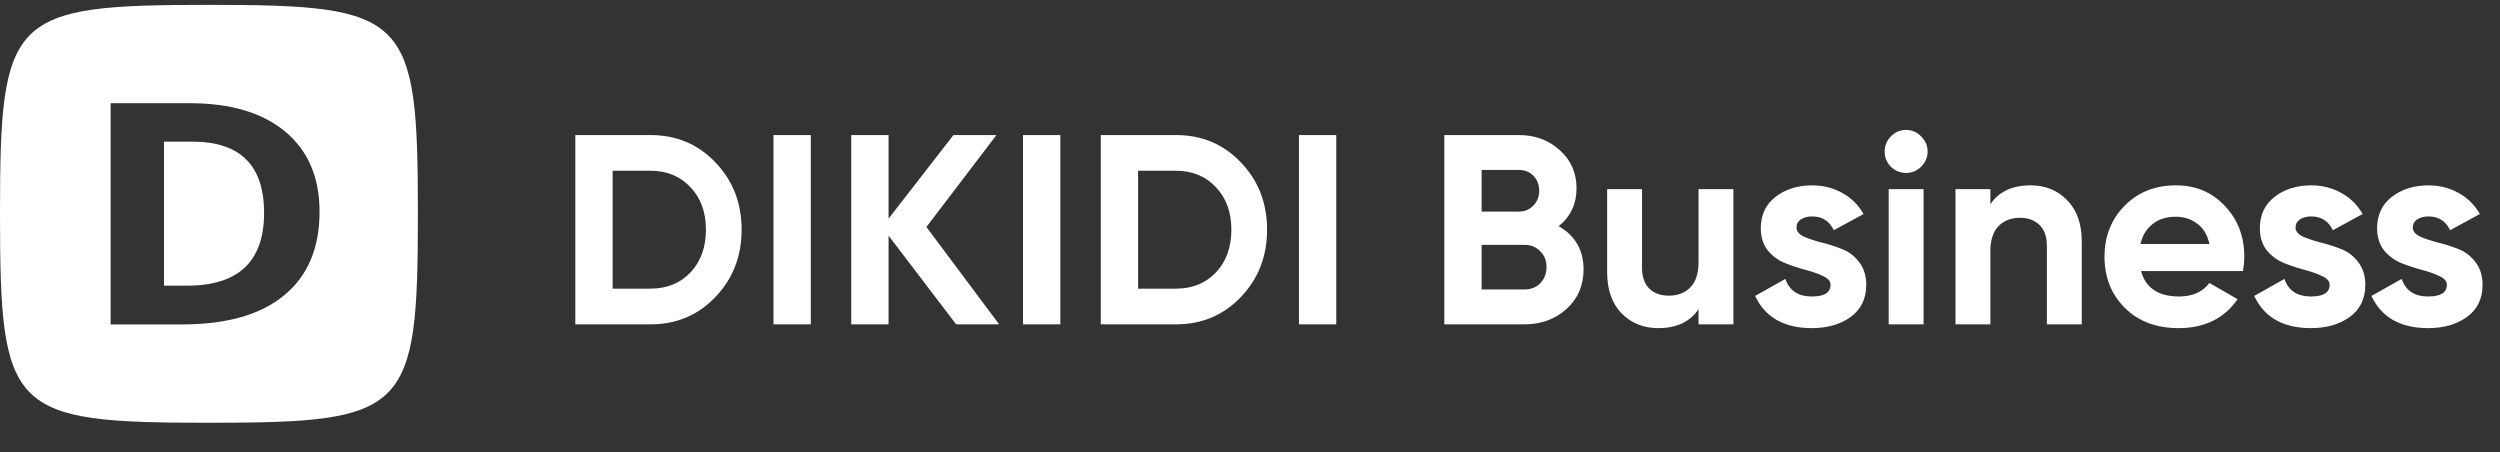
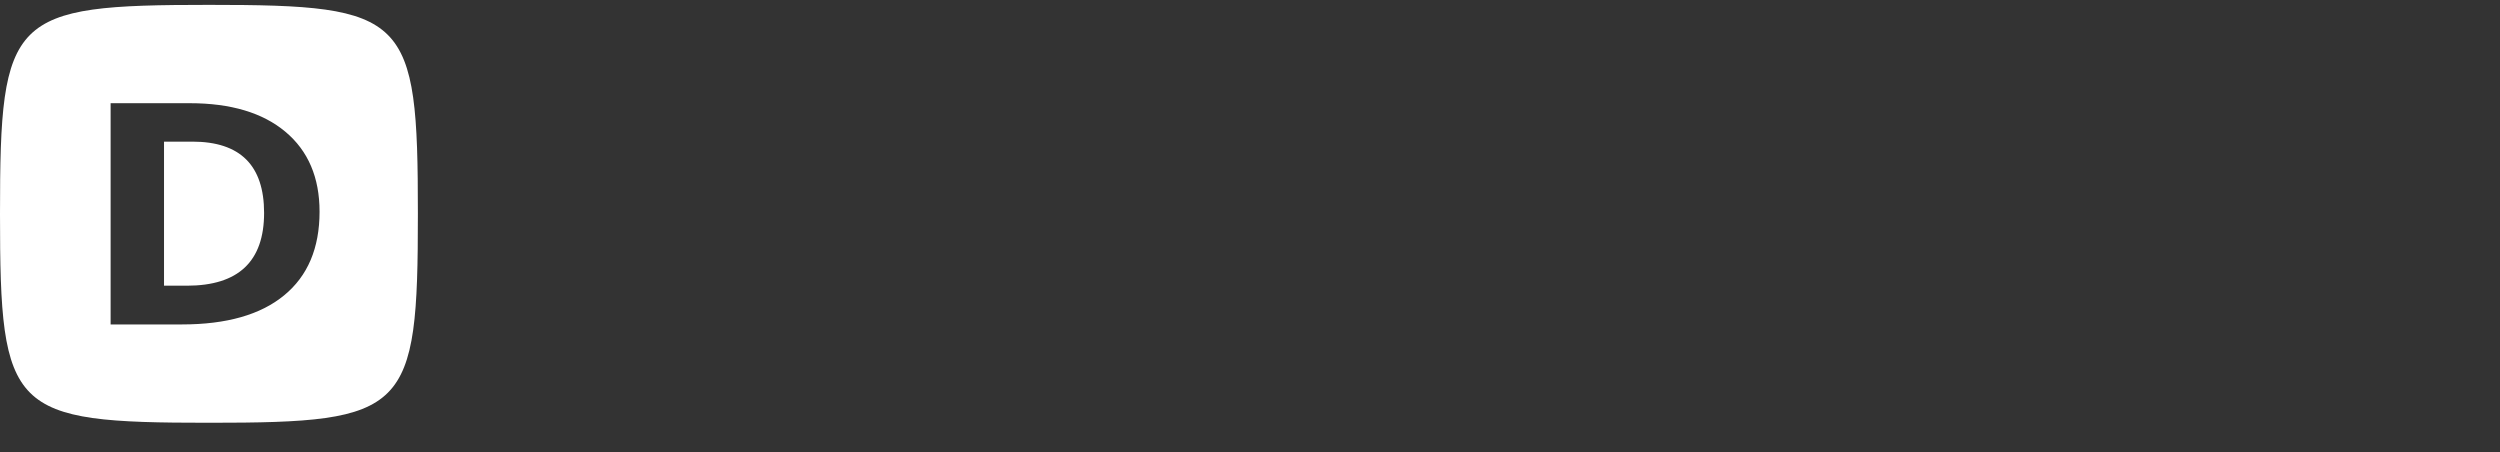
<svg xmlns="http://www.w3.org/2000/svg" width="293" height="53" viewBox="0 0 293 53" fill="none">
  <rect x="0" y="0" width="293" height="53" fill="#333333" stroke="none" />
  <path fill-rule="evenodd" clip-rule="evenodd" d="M24.488 0.571C1.224 0.571 0 1.796 0 25.059C0 48.323 1.224 49.548 24.488 49.548C47.752 49.548 48.976 48.323 48.976 25.059C48.976 1.796 47.752 0.571 24.488 0.571ZM33.294 34.619C36.066 32.349 37.452 29.079 37.452 24.811C37.452 20.803 36.12 17.682 33.455 15.447C30.79 13.213 27.049 12.095 22.231 12.095H12.964V38.024H21.322C26.544 38.024 30.535 36.889 33.294 34.619ZM22.554 16.6C28.152 16.6 30.952 19.384 30.952 24.953C30.952 30.64 27.937 33.484 21.908 33.484H19.223V16.6H22.554Z" fill="white" />
-   <path d="M76.237 15.829C79.28 15.829 81.815 16.895 83.843 19.029C85.892 21.163 86.917 23.793 86.917 26.92C86.917 30.047 85.892 32.677 83.843 34.811C81.815 36.945 79.28 38.012 76.237 38.012H67.427V15.829H76.237ZM76.237 33.829C78.16 33.829 79.723 33.195 80.928 31.927C82.132 30.639 82.734 28.97 82.734 26.92C82.734 24.871 82.132 23.212 80.928 21.945C79.723 20.656 78.16 20.012 76.237 20.012H71.801V33.829H76.237ZM90.653 15.829H95.026V38.012H90.653V15.829ZM117.101 38.012H112.062L104.14 27.617V38.012H99.767V15.829H104.14V25.621L111.746 15.829H116.784L108.577 26.603L117.101 38.012ZM119.897 15.829H124.271V38.012H119.897V15.829ZM137.821 15.829C140.863 15.829 143.398 16.895 145.427 19.029C147.476 21.163 148.501 23.793 148.501 26.92C148.501 30.047 147.476 32.677 145.427 34.811C143.398 36.945 140.863 38.012 137.821 38.012H129.011V15.829H137.821ZM137.821 33.829C139.743 33.829 141.307 33.195 142.511 31.927C143.715 30.639 144.317 28.97 144.317 26.92C144.317 24.871 143.715 23.212 142.511 21.945C141.307 20.656 139.743 20.012 137.821 20.012H133.384V33.829H137.821ZM152.237 15.829H156.61V38.012H152.237V15.829ZM182.678 26.508C184.621 27.628 185.593 29.318 185.593 31.579C185.593 33.459 184.928 35.001 183.597 36.206C182.266 37.41 180.628 38.012 178.685 38.012H169.273V15.829H178.019C179.921 15.829 181.516 16.42 182.805 17.603C184.114 18.765 184.769 20.255 184.769 22.072C184.769 23.91 184.072 25.389 182.678 26.508ZM178.019 19.917H173.646V24.797H178.019C178.695 24.797 179.255 24.565 179.699 24.1C180.164 23.635 180.396 23.054 180.396 22.357C180.396 21.66 180.174 21.079 179.731 20.614C179.287 20.149 178.716 19.917 178.019 19.917ZM178.685 33.924C179.424 33.924 180.037 33.681 180.523 33.195C181.009 32.688 181.252 32.054 181.252 31.294C181.252 30.554 181.009 29.941 180.523 29.456C180.037 28.948 179.424 28.695 178.685 28.695H173.646V33.924H178.685ZM199.068 22.167H203.156V38.012H199.068V36.237C198.075 37.716 196.501 38.456 194.347 38.456C192.614 38.456 191.177 37.875 190.037 36.713C188.917 35.551 188.357 33.945 188.357 31.896V22.167H192.445V31.389C192.445 32.445 192.73 33.258 193.301 33.829C193.871 34.378 194.632 34.653 195.582 34.653C196.639 34.653 197.484 34.325 198.118 33.67C198.751 33.015 199.068 32.033 199.068 30.723V22.167ZM210.548 26.667C210.548 27.089 210.823 27.438 211.372 27.712C211.942 27.966 212.629 28.198 213.432 28.41C214.235 28.6 215.038 28.853 215.84 29.17C216.643 29.466 217.319 29.973 217.869 30.691C218.439 31.41 218.724 32.308 218.724 33.385C218.724 35.012 218.111 36.269 216.886 37.156C215.682 38.023 214.171 38.456 212.354 38.456C209.101 38.456 206.882 37.199 205.699 34.684L209.249 32.688C209.714 34.061 210.749 34.748 212.354 34.748C213.812 34.748 214.541 34.294 214.541 33.385C214.541 32.963 214.256 32.624 213.685 32.371C213.136 32.096 212.46 31.853 211.657 31.642C210.854 31.431 210.052 31.167 209.249 30.85C208.446 30.533 207.759 30.037 207.189 29.36C206.64 28.663 206.365 27.797 206.365 26.762C206.365 25.198 206.935 23.973 208.076 23.086C209.238 22.177 210.675 21.723 212.386 21.723C213.675 21.723 214.847 22.019 215.904 22.61C216.96 23.181 217.795 24.005 218.407 25.082L214.921 26.984C214.414 25.906 213.569 25.367 212.386 25.367C211.858 25.367 211.414 25.484 211.055 25.716C210.717 25.948 210.548 26.265 210.548 26.667ZM223.381 20.265C222.705 20.265 222.114 20.022 221.607 19.536C221.121 19.029 220.878 18.438 220.878 17.762C220.878 17.086 221.121 16.494 221.607 15.987C222.114 15.48 222.705 15.226 223.381 15.226C224.079 15.226 224.67 15.48 225.156 15.987C225.663 16.494 225.917 17.086 225.917 17.762C225.917 18.438 225.663 19.029 225.156 19.536C224.67 20.022 224.079 20.265 223.381 20.265ZM221.353 38.012V22.167H225.441V38.012H221.353ZM237.993 21.723C239.725 21.723 241.151 22.304 242.271 23.466C243.412 24.628 243.982 26.234 243.982 28.283V38.012H239.894V28.79C239.894 27.734 239.609 26.931 239.039 26.381C238.468 25.811 237.708 25.526 236.757 25.526C235.701 25.526 234.856 25.853 234.222 26.508C233.588 27.163 233.271 28.146 233.271 29.456V38.012H229.183V22.167H233.271V23.941C234.264 22.462 235.838 21.723 237.993 21.723ZM250.927 31.769C251.477 33.755 252.966 34.748 255.396 34.748C256.959 34.748 258.142 34.22 258.945 33.163L262.241 35.065C260.677 37.325 258.375 38.456 255.332 38.456C252.713 38.456 250.61 37.663 249.026 36.079C247.441 34.494 246.649 32.498 246.649 30.089C246.649 27.702 247.431 25.716 248.994 24.131C250.558 22.526 252.565 21.723 255.015 21.723C257.339 21.723 259.251 22.526 260.751 24.131C262.273 25.737 263.033 27.723 263.033 30.089C263.033 30.617 262.98 31.177 262.875 31.769H250.927ZM250.864 28.6H258.945C258.713 27.522 258.227 26.72 257.487 26.191C256.769 25.663 255.945 25.399 255.015 25.399C253.917 25.399 253.008 25.684 252.29 26.255C251.572 26.804 251.096 27.586 250.864 28.6ZM269.039 26.667C269.039 27.089 269.314 27.438 269.863 27.712C270.434 27.966 271.12 28.198 271.923 28.41C272.726 28.6 273.529 28.853 274.332 29.17C275.134 29.466 275.81 29.973 276.36 30.691C276.93 31.41 277.215 32.308 277.215 33.385C277.215 35.012 276.603 36.269 275.377 37.156C274.173 38.023 272.663 38.456 270.846 38.456C267.592 38.456 265.374 37.199 264.191 34.684L267.74 32.688C268.205 34.061 269.24 34.748 270.846 34.748C272.303 34.748 273.032 34.294 273.032 33.385C273.032 32.963 272.747 32.624 272.177 32.371C271.627 32.096 270.951 31.853 270.148 31.642C269.346 31.431 268.543 31.167 267.74 30.85C266.937 30.533 266.25 30.037 265.68 29.36C265.131 28.663 264.856 27.797 264.856 26.762C264.856 25.198 265.427 23.973 266.567 23.086C267.729 22.177 269.166 21.723 270.877 21.723C272.166 21.723 273.339 22.019 274.395 22.61C275.451 23.181 276.286 24.005 276.898 25.082L273.413 26.984C272.905 25.906 272.06 25.367 270.877 25.367C270.349 25.367 269.905 25.484 269.546 25.716C269.208 25.948 269.039 26.265 269.039 26.667ZM282.78 26.667C282.78 27.089 283.055 27.438 283.604 27.712C284.174 27.966 284.861 28.198 285.664 28.41C286.467 28.6 287.27 28.853 288.072 29.17C288.875 29.466 289.551 29.973 290.101 30.691C290.671 31.41 290.956 32.308 290.956 33.385C290.956 35.012 290.343 36.269 289.118 37.156C287.914 38.023 286.403 38.456 284.586 38.456C281.333 38.456 279.114 37.199 277.931 34.684L281.481 32.688C281.946 34.061 282.981 34.748 284.586 34.748C286.044 34.748 286.773 34.294 286.773 33.385C286.773 32.963 286.488 32.624 285.917 32.371C285.368 32.096 284.692 31.853 283.889 31.642C283.086 31.431 282.284 31.167 281.481 30.85C280.678 30.533 279.991 30.037 279.421 29.36C278.872 28.663 278.597 27.797 278.597 26.762C278.597 25.198 279.167 23.973 280.308 23.086C281.47 22.177 282.907 21.723 284.618 21.723C285.907 21.723 287.079 22.019 288.136 22.61C289.192 23.181 290.027 24.005 290.639 25.082L287.153 26.984C286.646 25.906 285.801 25.367 284.618 25.367C284.09 25.367 283.646 25.484 283.287 25.716C282.949 25.948 282.78 26.265 282.78 26.667Z" fill="white" />
</svg>